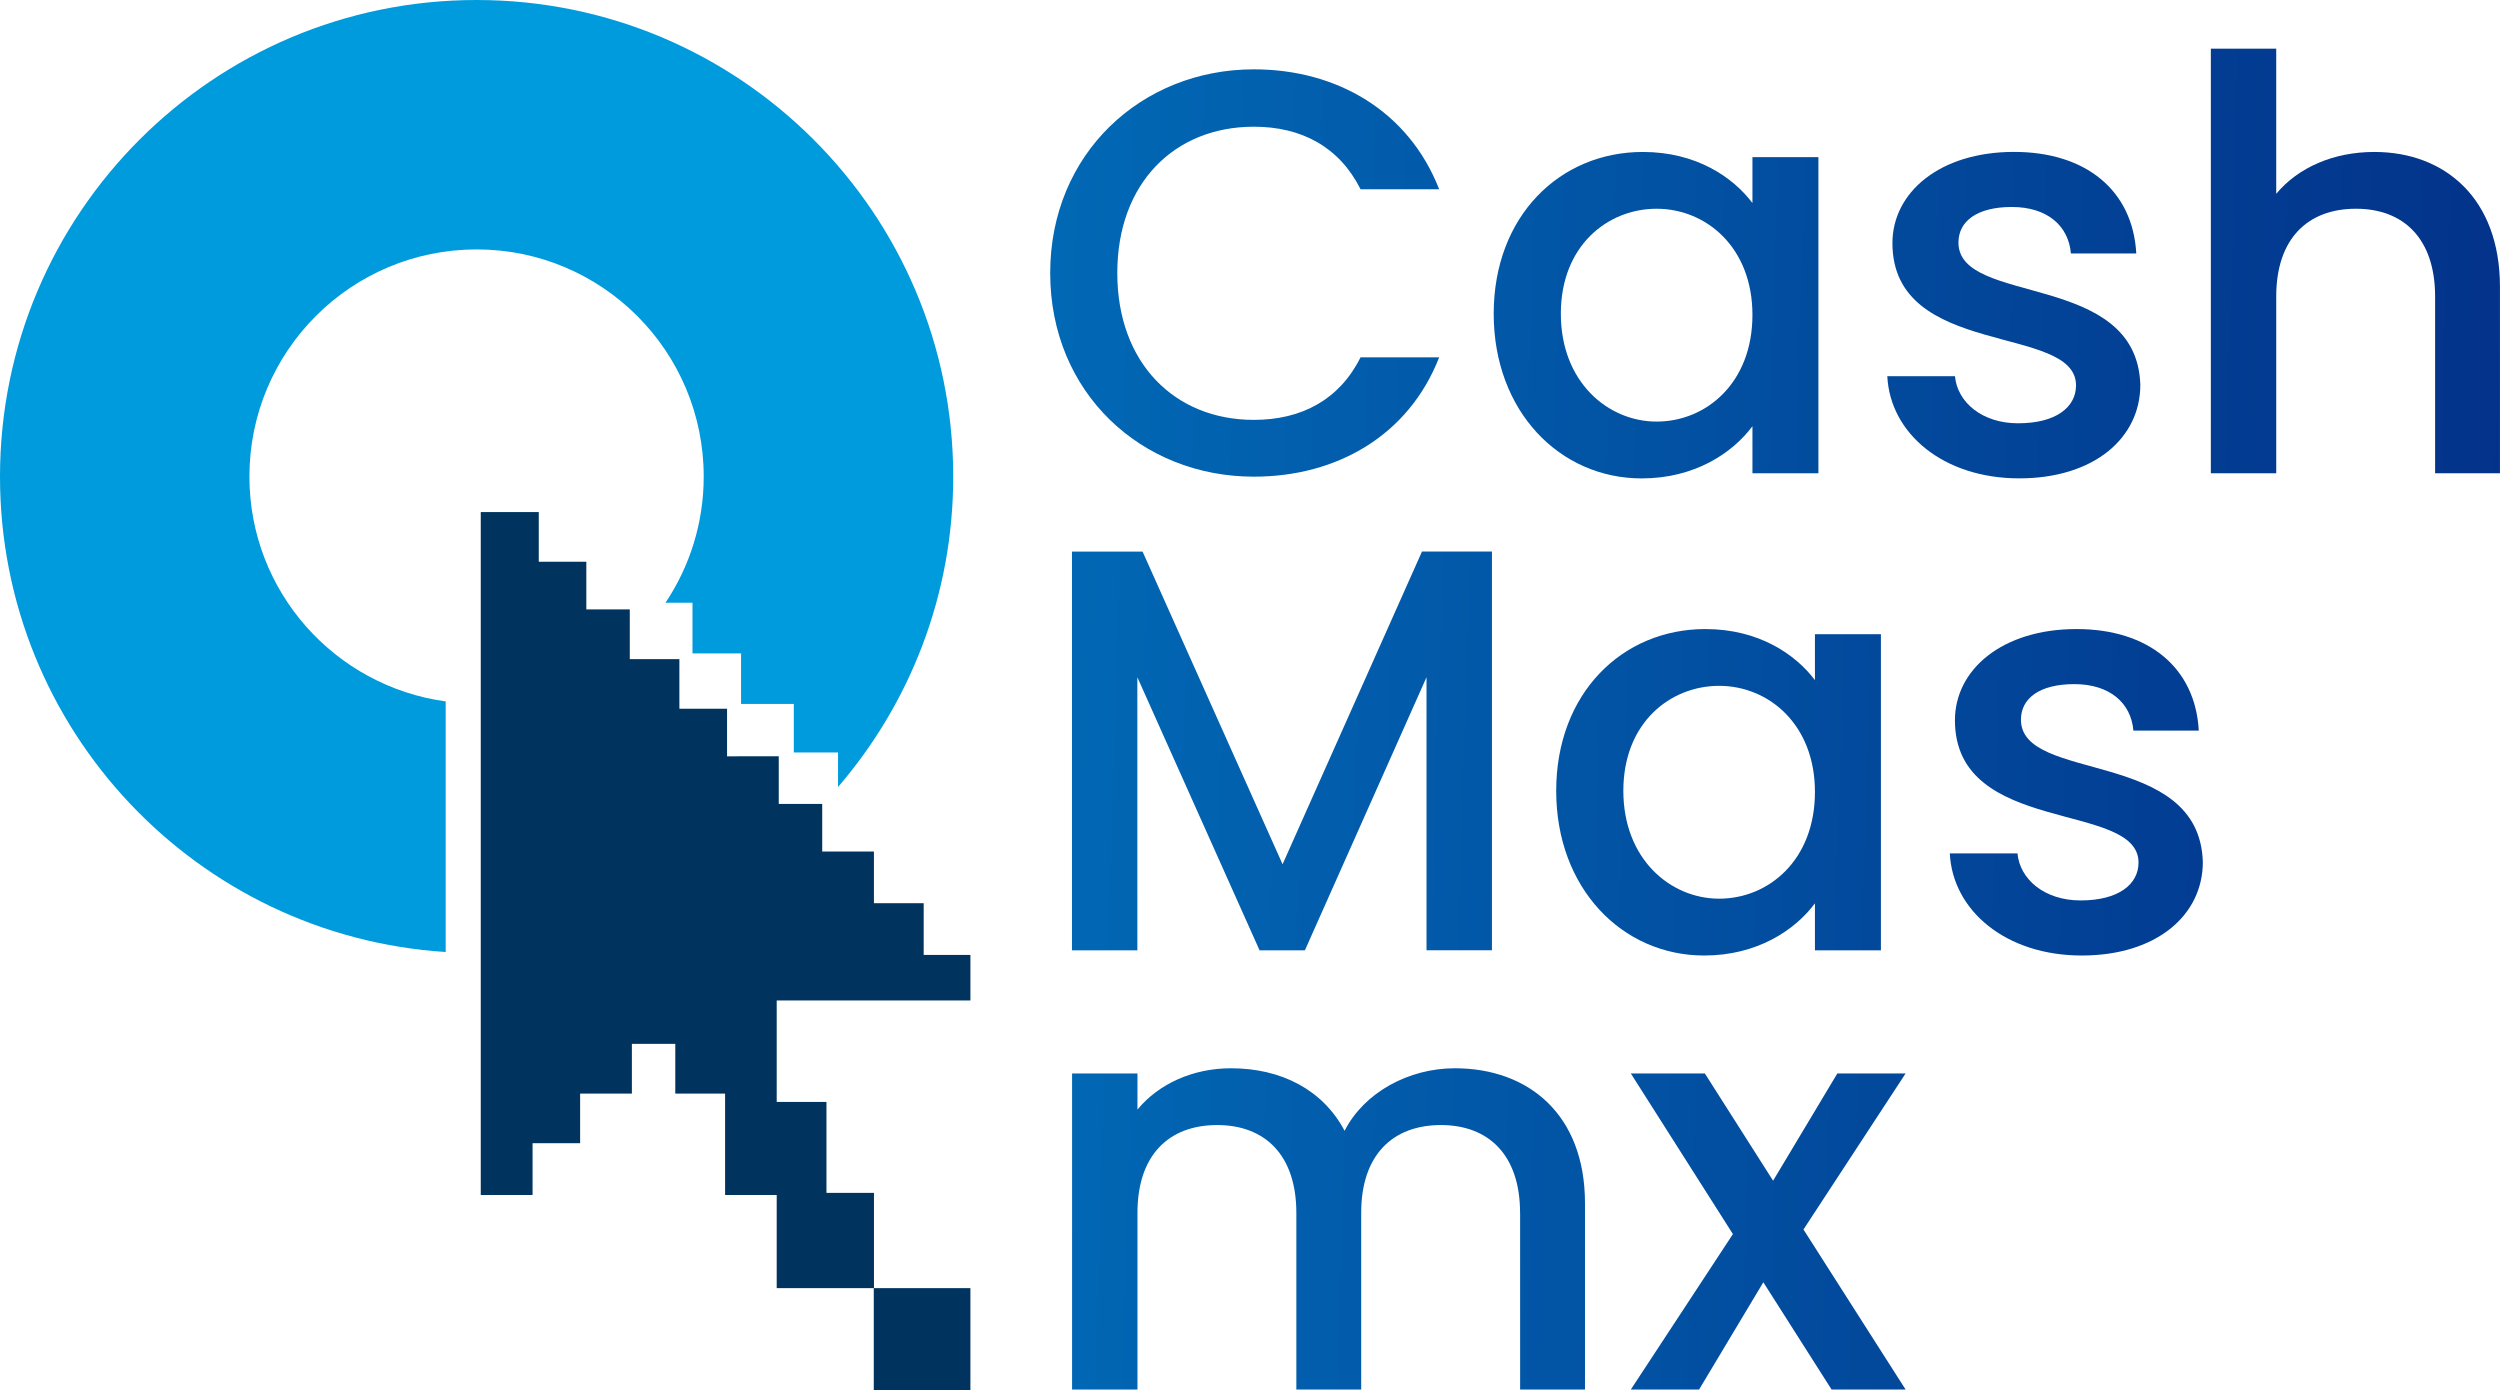
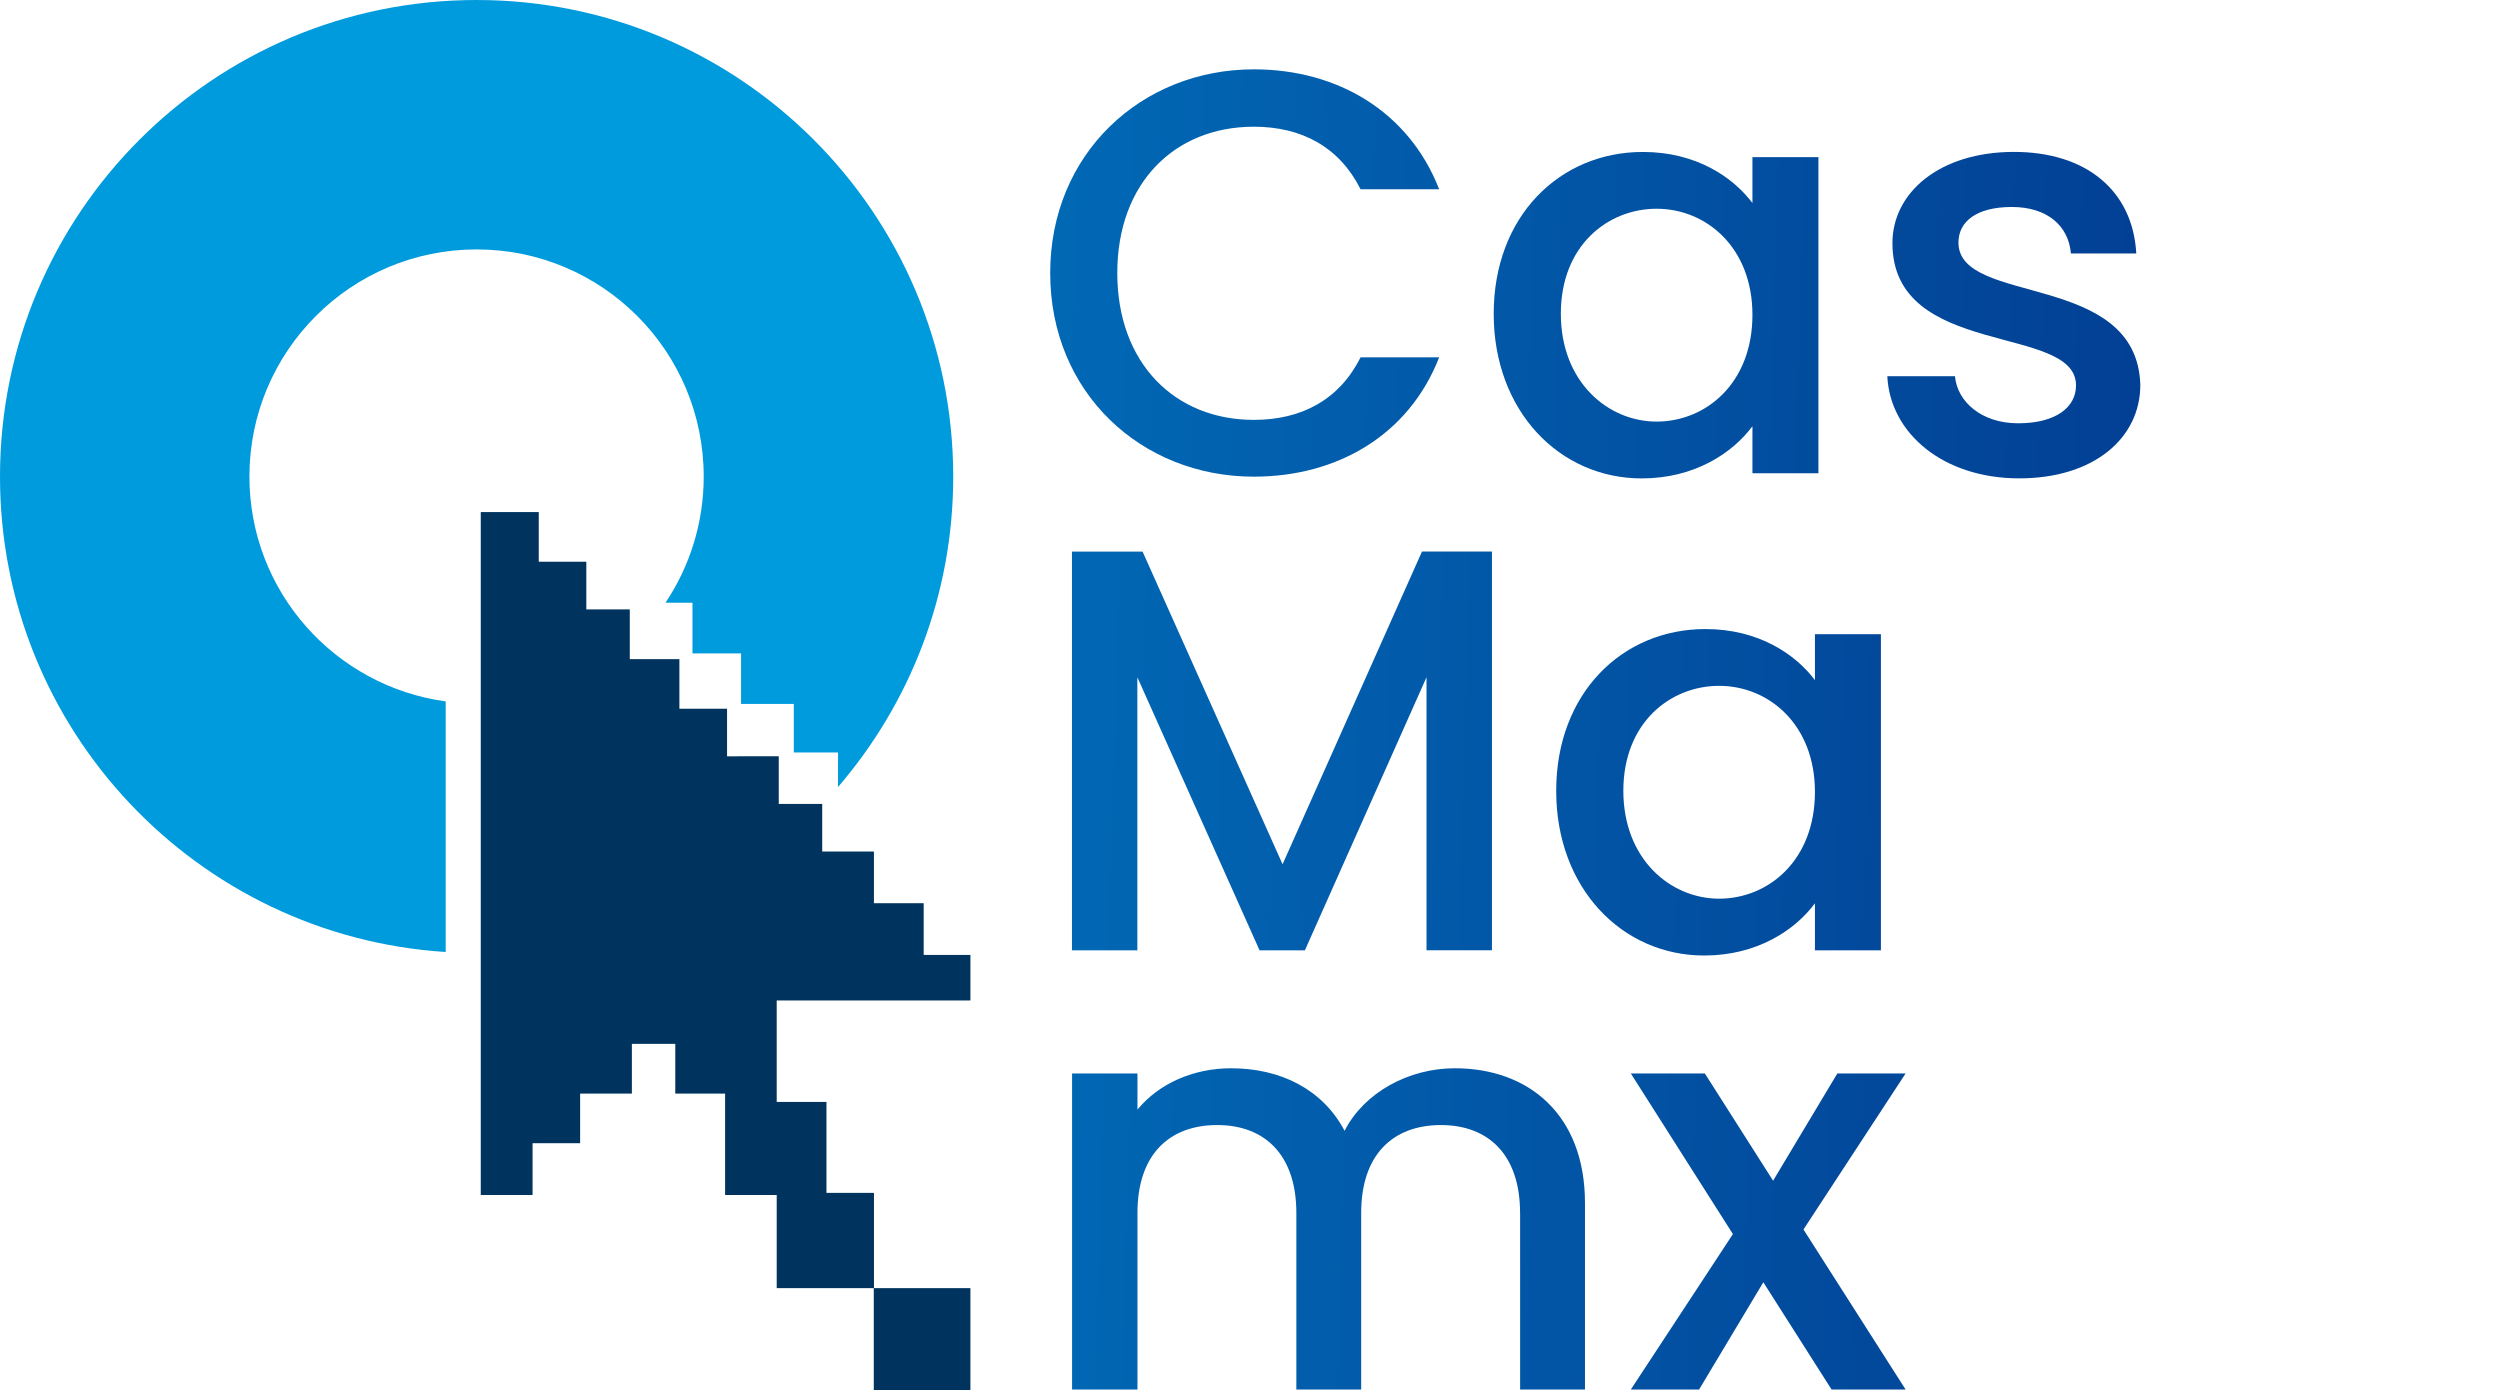
<svg xmlns="http://www.w3.org/2000/svg" version="1.1" id="Capa_1" x="0px" y="0px" viewBox="0 0 512 284.71" style="enable-background:new 0 0 512 284.71;" xml:space="preserve">
  <style type="text/css">
	.st0{fill:#009BDD;}
	.st1{fill:#00345F;}
	.st2{fill:url(#SVGID_1_);}
	.st3{fill:url(#SVGID_00000148629239395221588360000002244197627498271918_);}
	.st4{fill:url(#SVGID_00000105400679128478254030000005657031971172599194_);}
	.st5{fill:url(#SVGID_00000180328070799470892430000001174371065635002280_);}
	.st6{fill:url(#SVGID_00000015320129413046647200000008584738549587105963_);}
	.st7{fill:url(#SVGID_00000114777937520763377330000013782606809631496637_);}
	.st8{fill:url(#SVGID_00000078036757448280533670000011462799369644071587_);}
	.st9{fill:url(#SVGID_00000176763834305849099520000005726020631168957620_);}
	.st10{fill:url(#SVGID_00000006700677027407337780000005968193690132022711_);}
</style>
  <g>
    <g>
      <path class="st0" d="M195.22,97.61C195.22,43.7,151.52,0,97.6,0C43.7,0,0,43.7,0,97.61c0,51.78,40.33,94.11,91.28,97.36v-51.32    c-22.68-3.1-40.2-22.5-40.2-46.05c0-25.7,20.83-46.52,46.52-46.52c25.7,0,46.52,20.82,46.52,46.52c0,9.55-2.88,18.44-7.83,25.84    h5.53v10.37h9.95v10.36h10.8v9.93h9.06v7.08C186.32,144.1,195.22,121.9,195.22,97.61z" />
      <path class="st1" d="M189.16,184.97h-10.18v-10.57h-10.59v-9.75h-8.9v-9.76H148.9v-9.74h-9.76v-10.16h-10.16V124.8h-8.9v-9.75    h-9.74v-10.18H98.46v139.86h10.61v-10.6h9.74v-10.16h10.6v-10.18h8.89v10.18h10.2v20.76h10.57v19.08h19.88v20.9h19.79v-20.9    h-19.75V244.3h-9.73v-18.63h-10.19V204.9h39.67v-9.33h-9.57V184.97z" />
    </g>
    <g>
      <linearGradient id="SVGID_1_" gradientUnits="userSpaceOnUse" x1="-66.416" y1="143.855" x2="787.049" y2="169.652">
        <stop offset="0" style="stop-color:#009BDD" />
        <stop offset="1" style="stop-color:#040062" />
      </linearGradient>
      <path class="st2" d="M219.54,112.97H234L262.67,177l28.55-64.04h14.33v81.66h-13.4V138.7l-24.91,55.93h-9.28l-25.03-55.93v55.93    h-13.39V112.97z" />
      <linearGradient id="SVGID_00000072272625383856982500000002573817430214039230_" gradientUnits="userSpaceOnUse" x1="-66.592" y1="149.684" x2="786.873" y2="175.481">
        <stop offset="0" style="stop-color:#009BDD" />
        <stop offset="1" style="stop-color:#040062" />
      </linearGradient>
      <path style="fill:url(#SVGID_00000072272625383856982500000002573817430214039230_);" d="M349.26,128.83    c10.93,0,18.45,5.17,22.44,10.46v-9.4h13.51v64.74h-13.51v-9.63c-4.11,5.52-11.87,10.69-22.68,10.69    c-16.8,0-30.31-13.75-30.31-33.72C318.71,141.99,332.22,128.83,349.26,128.83z M352.08,140.46c-9.99,0-19.62,7.52-19.62,21.5    c0,13.98,9.64,22.09,19.62,22.09c10.1,0,19.62-7.87,19.62-21.85C371.71,148.33,362.19,140.46,352.08,140.46z" />
      <linearGradient id="SVGID_00000151506647824934924790000005176274191691408770_" gradientUnits="userSpaceOnUse" x1="-66.522" y1="147.376" x2="786.943" y2="173.173">
        <stop offset="0" style="stop-color:#009BDD" />
        <stop offset="1" style="stop-color:#040062" />
      </linearGradient>
-       <path style="fill:url(#SVGID_00000151506647824934924790000005176274191691408770_);" d="M426.34,195.69    c-15.51,0-26.44-9.17-27.02-20.92h13.86c0.47,5.29,5.52,9.64,12.92,9.64c7.76,0,11.87-3.29,11.87-7.76    c0-12.69-37.6-5.41-37.6-29.14c0-10.34,9.64-18.68,24.91-18.68c14.69,0,24.32,7.87,25.03,20.8h-13.39    c-0.47-5.64-4.82-9.52-12.1-9.52c-7.17,0-10.93,2.94-10.93,7.28c0,13.04,36.54,5.76,37.25,29.14    C451.14,187.46,441.62,195.69,426.34,195.69z" />
    </g>
    <g>
      <linearGradient id="SVGID_00000152263497146816803910000013597802697650386102_" gradientUnits="userSpaceOnUse" x1="-63.465" y1="46.227" x2="790" y2="72.025">
        <stop offset="0" style="stop-color:#009BDD" />
        <stop offset="1" style="stop-color:#040062" />
      </linearGradient>
      <path style="fill:url(#SVGID_00000152263497146816803910000013597802697650386102_);" d="M256.79,14.2    c17.04,0,31.72,8.58,37.95,24.56h-16.1c-4.35-8.69-12.1-12.81-21.85-12.81c-16.22,0-27.97,11.52-27.97,29.96    s11.75,30.08,27.97,30.08c9.75,0,17.51-4.11,21.85-12.81h16.1c-6.23,15.98-20.92,24.44-37.95,24.44    c-23.03,0-41.71-17.16-41.71-41.71C215.08,31.47,233.76,14.2,256.79,14.2z" />
      <linearGradient id="SVGID_00000054238121344338998640000008178255500917919908_" gradientUnits="userSpaceOnUse" x1="-63.653" y1="52.447" x2="789.812" y2="78.244">
        <stop offset="0" style="stop-color:#009BDD" />
        <stop offset="1" style="stop-color:#040062" />
      </linearGradient>
      <path style="fill:url(#SVGID_00000054238121344338998640000008178255500917919908_);" d="M336.46,31.12    c10.93,0,18.45,5.17,22.44,10.46v-9.4h13.51v64.74H358.9v-9.63c-4.11,5.52-11.87,10.69-22.68,10.69    c-16.8,0-30.31-13.75-30.31-33.72C305.91,44.28,319.42,31.12,336.46,31.12z M339.28,42.75c-9.99,0-19.62,7.52-19.62,21.5    c0,13.98,9.64,22.09,19.62,22.09c10.1,0,19.62-7.87,19.62-21.85C358.9,50.62,349.38,42.75,339.28,42.75z" />
      <linearGradient id="SVGID_00000016793894470990188940000005048124797101877896_" gradientUnits="userSpaceOnUse" x1="-63.583" y1="50.139" x2="789.882" y2="75.936">
        <stop offset="0" style="stop-color:#009BDD" />
        <stop offset="1" style="stop-color:#040062" />
      </linearGradient>
      <path style="fill:url(#SVGID_00000016793894470990188940000005048124797101877896_);" d="M413.54,97.97    c-15.51,0-26.44-9.17-27.02-20.92h13.86c0.47,5.29,5.52,9.64,12.92,9.64c7.76,0,11.87-3.29,11.87-7.76    c0-12.69-37.6-5.41-37.6-29.14c0-10.34,9.64-18.68,24.91-18.68c14.69,0,24.32,7.87,25.03,20.8h-13.39    c-0.47-5.64-4.82-9.52-12.1-9.52c-7.17,0-10.93,2.94-10.93,7.29c0,13.04,36.54,5.76,37.25,29.14    C438.33,89.75,428.81,97.97,413.54,97.97z" />
      <linearGradient id="SVGID_00000043459431621061456800000008369234895001366407_" gradientUnits="userSpaceOnUse" x1="-63.205" y1="37.642" x2="790.26" y2="63.439">
        <stop offset="0" style="stop-color:#009BDD" />
        <stop offset="1" style="stop-color:#040062" />
      </linearGradient>
-       <path style="fill:url(#SVGID_00000043459431621061456800000008369234895001366407_);" d="M452.78,9.97h13.39v29.73    c4.47-5.4,11.75-8.58,20.09-8.58c14.45,0,25.73,9.52,25.73,27.61v38.19h-13.28V60.73c0-11.87-6.46-17.98-16.21-17.98    c-9.87,0-16.33,6.11-16.33,17.98v36.19h-13.39V9.97z" />
    </g>
    <linearGradient id="SVGID_00000103953618103498080470000005030527625910205827_" gradientUnits="userSpaceOnUse" x1="-69.375" y1="241.752" x2="784.09" y2="267.549">
      <stop offset="0" style="stop-color:#009BDD" />
      <stop offset="1" style="stop-color:#040062" />
    </linearGradient>
    <path style="fill:url(#SVGID_00000103953618103498080470000005030527625910205827_);" d="M311.31,248.39   c0-11.87-6.46-17.98-16.21-17.98c-9.87,0-16.33,6.11-16.33,17.98v36.19h-13.28v-36.19c0-11.87-6.46-17.98-16.21-17.98   c-9.87,0-16.33,6.11-16.33,17.98v36.19h-13.39v-64.74h13.39v7.4c4.35-5.29,11.4-8.46,19.15-8.46c10.22,0,18.8,4.35,23.27,12.81   c4-7.87,13.16-12.81,22.56-12.81c15.16,0,26.67,9.52,26.67,27.61v38.19h-13.28V248.39z" />
    <linearGradient id="SVGID_00000070095341723787952540000006761110038365293217_" gradientUnits="userSpaceOnUse" x1="-69.297" y1="239.166" x2="784.168" y2="264.963">
      <stop offset="0" style="stop-color:#009BDD" />
      <stop offset="1" style="stop-color:#040062" />
    </linearGradient>
    <path style="fill:url(#SVGID_00000070095341723787952540000006761110038365293217_);" d="M361.13,262.61l-13.16,21.97h-13.98   l20.91-31.84l-20.91-32.9h15.16l13.98,21.97l13.16-21.97h13.98l-20.92,31.96l20.92,32.78h-15.16L361.13,262.61z" />
  </g>
</svg>